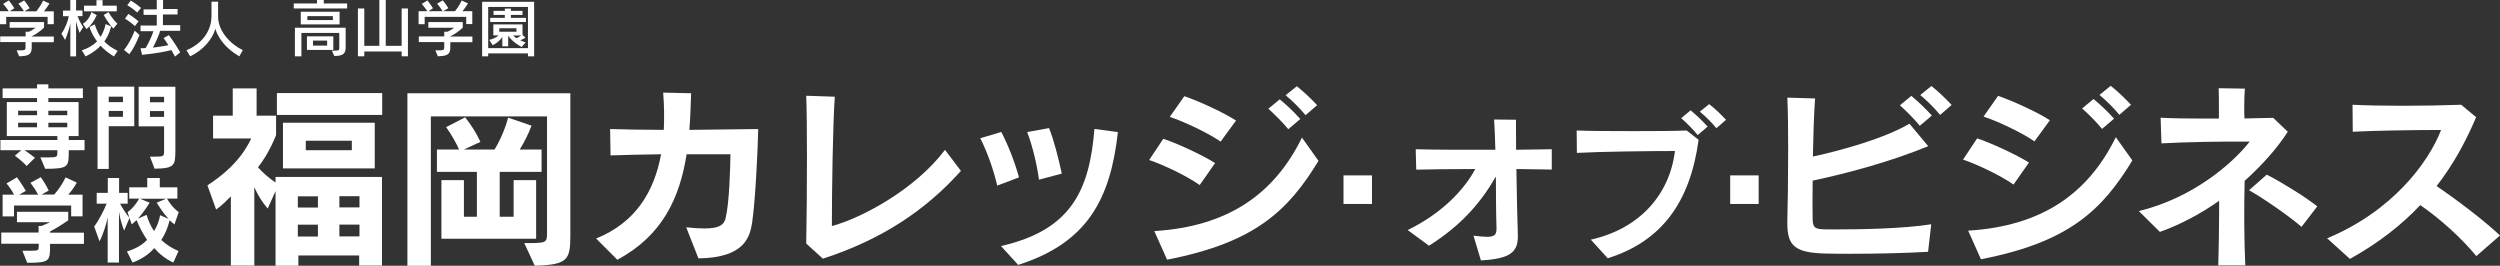
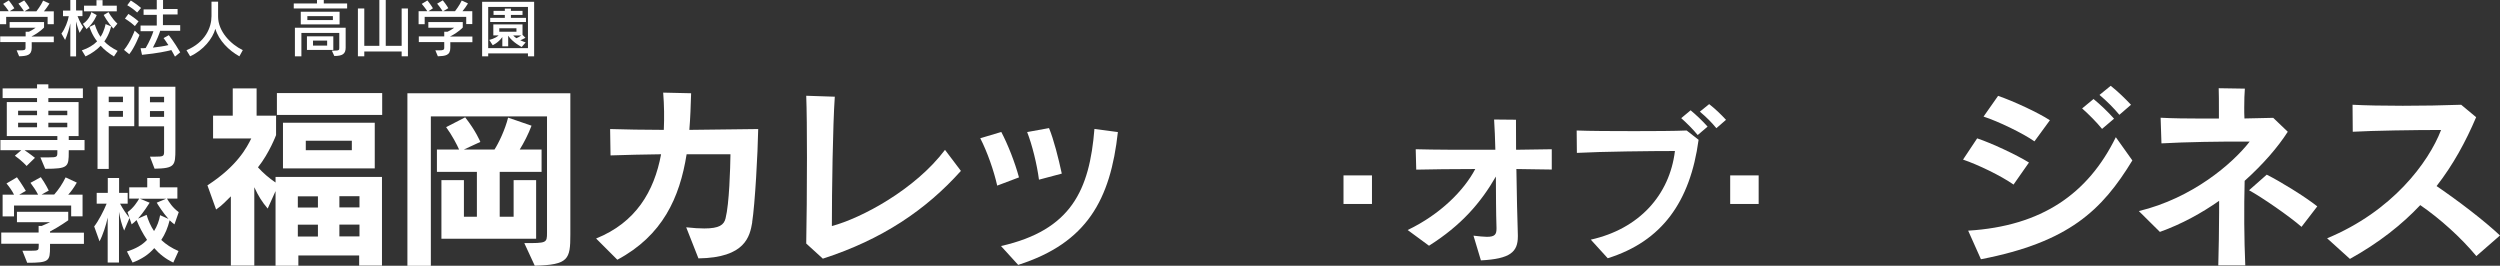
<svg xmlns="http://www.w3.org/2000/svg" id="_レイヤー_2" data-name="レイヤー 2" viewBox="0 0 238.89 25.39">
  <rect x="0" y="0" width="238.89" height="25.39" fill="#333333" stroke="none" />
  <defs>
    <style>.cls-1 {
        fill: #fff;
        stroke-width: 0px;
      }</style>
  </defs>
  <g id="_レイヤー_1-2" data-name="レイヤー 1">
    <path class="cls-1" d="m4.55,2.31v-.7H.59v.7h-.59v-1.24h.83s-.2-.33-.53-.7L.84.04c.36.45.53.75.53.75l-.44.28h1.36s-.19-.32-.53-.72L2.31.04c.35.43.52.75.52.75l-.48.29h1.13s.45-.58.64-1.02l.61.28c-.16.26-.37.55-.53.74h.94v1.23h-.58Zm-1.52,1.71v.55c0,.73-.47.78-1.2.81l-.24-.57h.39c.33,0,.46-.03.46-.24v-.55H.02v-.54h2.43v-.45h.32c.33-.15.63-.38.63-.38H.92v-.54h3.29v.52s-.44.48-1.18.84v.02h2.11v.54h-2.1Z" />
    <path class="cls-1" d="m7.6,3.13s-.19-.48-.33-1.08v3.34h-.55v-3.15c-.08.42-.29,1.11-.5,1.58l-.35-.61c.35-.46.63-1.22.7-1.66h-.55v-.54h.7V0h.55v1h.61v.54h-.47c.24.65.54,1.04.54,1.04l-.34.55Zm3.28,2.26c-.48-.29-.95-.66-1.26-1.02-.33.36-.86.75-1.45,1.02l-.35-.58c.62-.2,1.12-.51,1.46-.86-.51-.63-.73-1.38-.73-1.38l.51-.24s.17.65.55,1.19c.37-.56.48-1.22.48-1.22l.53.22s-.14.73-.65,1.44c.28.32.77.65,1.27.9l-.36.55Zm-2.61-2.61l-.35-.5c.66-.43.81-1.12.81-1.12l.51.28s-.26.74-.97,1.34m-.24-1.7v-.54h1.19v-.53h.58v.53h1.36v.54h-3.14Zm2.8,1.65c-.57-.62-.92-1.3-.92-1.3l.46-.27s.33.62.85,1.1l-.39.47Z" />
    <path class="cls-1" d="m12.34,5.17l-.49-.4c.63-.77,1.02-1.84,1.02-1.84l.46.41s-.45,1.19-.98,1.84m.55-2.68c-.45-.42-.96-.72-.96-.72l.33-.45s.53.33.97.71l-.35.45Zm.2-1.31c-.42-.4-.94-.69-.94-.69l.34-.45s.54.33.98.71l-.37.43Zm2.2,1.78c-.05.18-.33.92-.69,1.58.54-.06,1.07-.14,1.48-.24-.27-.43-.46-.67-.46-.67l.5-.28s.53.67,1.09,1.64l-.5.41c-.13-.23-.23-.44-.35-.63-.41.12-1.3.31-2.8.46l-.14-.63c.18,0,.33,0,.49-.02.36-.61.64-1.27.74-1.61h-1.23v-.54h1.55v-1.02h-1.26v-.52h1.26V0h.6v.86h1.39v.52h-1.4v1.02h1.65v.54h-1.94Z" />
    <path class="cls-1" d="m22.87,5.38c-1-.56-1.96-1.5-2.29-2.63-.26.94-1.13,2.04-2.41,2.63l-.35-.58c1.81-.76,2.39-2.18,2.39-3.25V.16h.63v1.43c0,1.41,1.21,2.65,2.36,3.2l-.33.6Z" />
    <path class="cls-1" d="m28.07.81v-.48h2.22V0h.65v.33h2.23v.48h-5.1Zm3.88,4.55l-.24-.52c.08,0,.15,0,.22,0,.48,0,.49-.08.49-.24v-1.45h-3.62v2.23h-.62v-2.73h4.85v1.9c0,.61-.31.8-1.09.8m-3.2-4.23h3.71v1.21h-3.71v-1.21Zm.59,2.35h2.52v1.3h-2.52v-1.3Zm2.48-1.93h-2.44v.38h2.44v-.38Zm-.55,2.34h-1.35v.48h1.35v-.48Z" />
    <polygon class="cls-1" points="38.38 5.38 38.38 4.92 34.81 4.92 34.81 5.38 34.2 5.38 34.2 .81 34.81 .81 34.81 4.38 36.25 4.38 36.25 0 36.86 0 36.86 4.38 38.38 4.38 38.38 .81 38.98 .81 38.98 5.38 38.38 5.38" />
    <path class="cls-1" d="m44.55,2.31v-.7h-3.97v.7h-.58v-1.24h.83s-.21-.33-.53-.7l.54-.33c.36.45.53.75.53.75l-.43.28h1.35s-.18-.32-.52-.72l.54-.32c.35.43.53.75.53.75l-.49.29h1.13s.45-.58.64-1.02l.6.28c-.16.26-.36.55-.53.74h.94v1.23h-.59Zm-1.52,1.71v.55c0,.73-.47.78-1.19.81l-.24-.57h.39c.32,0,.46-.03.46-.24v-.55h-2.43v-.54h2.43v-.45h.32c.33-.15.63-.38.63-.38h-2.47v-.54h3.29v.52s-.44.48-1.19.84v.02h2.11v.54h-2.1Z" />
    <path class="cls-1" d="m50.45,5.38v-.28h-3.8v.28h-.58V.17h4.97v5.21h-.59Zm0-4.72h-3.8v3.94h3.8V.67Zm-.6,3.83s-.87-.44-1.29-1.08v1.02h-.56v-.89c-.37.54-.92.78-.92.78l-.33-.51s.55-.11.9-.43h-.51v-1.05h2.79v1l.28.28c-.14.08-.35.18-.49.24.2.1.51.2.51.2l-.38.44Zm-3.01-2.39v-.39h1.4v-.28h-1.08v-.39h1.08v-.22h.58v.22h1.11v.39h-1.11v.28h1.44v.39h-3.42Zm2.51.6h-1.64v.33h1.64v-.33Zm-.31.69c.09.1.21.2.31.26.12-.05.35-.17.46-.26h-.78Z" />
    <path class="cls-1" d="m6.57,14.35v.17c0,1.43-.05,1.61-2.25,1.61l-.46-1.09h.78c.83,0,.84-.05.84-.5v-.19h-3.14c.44.29,1,.73,1,.73l-.8.78s-.4-.47-1.12-.98l.62-.53H.04v-.97h5.44v-.38H.65v-3.25h2.89v-.38H.25v-.92h3.29v-.39h1.08v.39h3.3v.92h-3.3v.38h2.89v3.25h-.94v.38h1.51v.97h-1.51Zm-3.03-3.77h-1.81v.43h1.81v-.43Zm0,1.15h-1.81v.43h1.81v-.43Zm2.89-1.15h-1.81v.43h1.81v-.43Zm0,1.15h-1.81v.43h1.81v-.43Z" />
    <path class="cls-1" d="m10.39,12.06v4.08h-1.07v-7.86h3.51v3.78h-2.43Zm1.36-2.82h-1.36v.52h1.36v-.52Zm0,1.36h-1.36v.56h1.36v-.56Zm3.02,5.52l-.44-1.15h.46c.85,0,.89-.04.89-.52v-2.38h-2.43v-3.78h3.51v5.96c0,1.57-.04,1.84-1.99,1.87m.91-6.87h-1.35v.52h1.35v-.52Zm0,1.36h-1.35v.56h1.35v-.56Z" />
    <path class="cls-1" d="m4.78,23.28v.31c0,1.36-.08,1.52-2.18,1.52l-.46-1.15h.8c.75,0,.76-.04.76-.48v-.19H.12v-1.07h3.57v-.63h.29c.37-.15.81-.36.81-.36H1.62v-.99h4.9v.81s-.85.61-1.74,1.07v.11h3.24v1.07h-3.24Zm2.02-2.61v-1.03H1.34v1.04H.25v-2.08h1.09c-.17-.35-.42-.71-.72-1.07l1-.59c.44.6.85,1.3.85,1.3l-.63.36h1.8c-.18-.36-.45-.76-.73-1.13l.99-.54c.45.63.76,1.28.76,1.28l-.69.38h1.21c.42-.47.78-1.01,1.09-1.64l1.07.5c-.28.49-.55.86-.82,1.15h1.37v2.07h-1.09Z" />
    <path class="cls-1" d="m11.87,22.04c-.22-.5-.4-1.18-.5-1.8v4.85h-1.08v-4.3c-.14.68-.48,1.73-.78,2.27l-.51-1.42c.4-.51.91-1.48,1.19-2.18h-.95v-1.03h1.06v-1.42h1.08v1.42h.82v1.03h-.73c.26.49.61,1.01.91,1.36l-.51,1.2Zm4.81-.59c-.16-.12-.31-.25-.47-.4-.18.72-.43,1.32-.8,1.88.46.43.98.77,1.65,1.06l-.5,1.1c-.73-.34-1.34-.83-1.82-1.38-.53.61-1.18,1.04-2.07,1.38l-.54-1.06c.84-.26,1.47-.62,1.92-1.11-.43-.64-.74-1.25-1-1.89-.15.14-.3.29-.47.41l-.39-1.17c.59-.42.93-.99,1.11-1.29h-.95v-1.08h1.72v-.89h1.2v.89h1.68v1.08h-.99c.18.31.53.87,1.12,1.29l-.41,1.17Zm-1.71-2.08l.9-.38h-2.5l.93.38c-.12.19-.58.92-1.11,1.52l.82-.36c.15.52.4,1.1.71,1.55.29-.45.49-.99.58-1.52l.8.36c-.53-.59-1.01-1.36-1.12-1.55" />
    <path class="cls-1" d="m34.32,25.39v-.98h-5.81v.98h-2.18v-7.13l-.75,1.67c-.53-.62-.89-1.19-1.28-2.04v7.49h-2.24v-6.62c-.49.47-.81.85-1.41,1.26l-.83-2.31c2.86-1.84,3.78-3.65,4.19-4.48h-3.65v-2.18h1.88v-2.6h2.28v2.6h1.86v1.86s-.64,1.71-1.73,3.08c.5.55,1.05,1.02,1.68,1.45v-.53h10.17v8.47h-2.18Zm-7.86-16.5h10.06v2.09h-10.06v-2.09Zm.58,2.84h8.77v4.36h-8.77v-4.36Zm3.34,7.03h-1.92v1.07h1.92v-1.07Zm0,2.71h-1.92v1.13h1.92v-1.13Zm3.24-8.02h-4.4v.9h4.4v-.9Zm.73,5.3h-1.92v1.07h1.92v-1.07Zm0,2.71h-1.92v1.13h1.92v-1.13Z" />
    <path class="cls-1" d="m51.1,25.39l-1-2.16c2.13,0,2.17,0,2.17-1v-11.11h-11.1v14.28h-2.24V8.91h15.57v13.51c0,2.35-.17,2.89-3.4,2.97m-3.35-8.97v4.29h1.33v-3.5h2.15v5.6h-9.05v-5.6h2.15v3.5h1.24v-4.29h-3.82v-2.13h2.12c-.19-.43-.66-1.35-1.24-2.14l1.82-.94c1.03,1.31,1.45,2.35,1.45,2.35l-1.58.73h2.93c.39-.6,1.01-1.88,1.3-3.05l2.24.77c-.28.77-.77,1.71-1.13,2.28h2.09v2.13h-4Z" />
    <path class="cls-1" d="m71.88,21.25c-.23,1.32-.64,3.38-5.14,3.44l-1.17-2.97c.69.08,1.28.11,1.73.11,1.43,0,1.88-.34,2.03-.96.36-1.41.45-4.8.47-6.13h-4.19c-.66,4.16-2.3,7.77-6.62,10.08l-2.03-2.03c3.78-1.52,5.55-4.48,6.21-8.05-1.65.02-3.35.06-4.83.11l-.04-2.52c1.41.04,3.18.08,5.13.08.05-1.14.04-2.33-.06-3.56l2.67.06c-.04,1.18-.07,2.35-.17,3.5,2.18-.02,4.47-.06,6.58-.08-.04,2.28-.3,7.13-.58,8.92" />
    <path class="cls-1" d="m78.62,24.71l-1.58-1.44c.04-2,.07-5.23.07-8.2,0-2.43-.02-4.68-.07-5.92l2.73.09c-.19,2.71-.28,8.99-.28,12.36,2.82-.75,7.97-3.5,10.81-7.28l1.52,2.01c-3.35,3.74-7.54,6.56-13.2,8.39" />
    <path class="cls-1" d="m95.29,17.74c-.32-1.43-.96-3.25-1.62-4.53l2.01-.6c.64,1.22,1.3,2.9,1.69,4.34l-2.09.79Zm2.01,7.58l-1.65-1.81c6.73-1.52,8.46-5.36,8.93-11.19l2.24.3c-.71,6.44-2.94,10.59-9.52,12.69m1.98-8.14c-.19-1.47-.66-3.36-1.13-4.55l2.09-.38c.45,1.09.9,2.86,1.22,4.35l-2.18.58Z" />
-     <path class="cls-1" d="m114.64,17.68c-1.21-.85-3.38-1.9-4.83-2.39l1.35-2.03c1.36.45,3.74,1.56,4.95,2.32l-1.47,2.1Zm-3.12,7.13l-1.22-2.73c7.04-.43,11.46-3.53,14.11-8.93l1.58,2.22c-2.9,4.76-6.06,7.81-14.46,9.44m5.12-11.27c-1.13-.79-3.48-1.92-4.87-2.37l1.39-1.98c1.43.49,3.8,1.58,4.94,2.33l-1.47,2.01Zm6.45-1.2c-.54-.66-1.24-1.35-1.9-1.95l1.09-.9c.68.56,1.37,1.22,1.96,1.88l-1.15.98Zm1.65-1.34c-.54-.65-1.18-1.3-1.9-1.9l1.07-.86c.69.55,1.36,1.19,1.94,1.81l-1.11.96Z" />
    <rect class="cls-1" x="128.38" y="16.76" width="2.72" height="2.73" />
    <path class="cls-1" d="m144.9,16.15c.03,2.28.09,4.84.14,6.31v.14c0,1.47-.72,2.14-3.53,2.28l-.71-2.36c.55.06.97.11,1.28.11.76,0,.92-.23.92-.78v-.08c-.05-1.5-.05-3.2-.06-4.9-1.44,2.5-3.3,4.66-6.39,6.61l-2.04-1.5c3.15-1.51,5.4-3.81,6.46-5.83-2.14,0-4.28.03-5.64.06l-.05-1.95c1.69.05,4.73.06,7.61.05-.03-1.05-.06-2.05-.12-2.89l2.09.02c0,.64,0,1.69.01,2.87,1.27-.01,2.49-.03,3.41-.05v1.94c-.86-.02-2.05-.02-3.39-.05" />
    <path class="cls-1" d="m153.63,24.68l-1.62-1.78c4.62-1.03,7.53-4.26,8.04-8.47-2.25,0-6.98.05-9.37.18l-.02-2.14c1.23.05,3.37.06,5.5.06,1.92,0,3.84-.01,5.01-.06l1.14.89c-.8,5.92-3.5,9.7-8.69,11.32m8.61-11.77c-.45-.55-1.03-1.13-1.58-1.62l.9-.75c.56.47,1.14,1.02,1.62,1.56l-.95.81Zm1.78-.66c-.45-.55-.98-1.08-1.58-1.58l.89-.72c.58.45,1.13.98,1.61,1.5l-.92.8Z" />
    <rect class="cls-1" x="165.33" y="16.76" width="2.72" height="2.73" />
-     <path class="cls-1" d="m184.24,24.06c-1.85.11-4.57.19-7.32.19-.79,0-1.6,0-2.37-.02-3.07-.06-3.76-.75-3.76-2.9v-.28c.04-1.22.08-4.06.08-6.83,0-1.82-.02-3.63-.08-4.89l2.65.08c-.11,1.52-.17,3.54-.21,5.55,2.76-.59,6.87-1.75,9.23-3.14l1.79,2.15c-3.57,1.47-7.77,2.6-11.04,3.29-.02,1.42-.02,2.74,0,3.74.02.86.36.9,1.32.92h1.11c2.12,0,6.21-.06,8.9-.49l-.3,2.63Zm-.79-12.04c-.54-.66-1.24-1.35-1.9-1.96l1.09-.9c.68.57,1.37,1.23,1.96,1.88l-1.15.98Zm1.94-1.04c-.54-.65-1.18-1.3-1.9-1.9l1.07-.86c.69.55,1.35,1.19,1.93,1.81l-1.11.96Z" />
    <path class="cls-1" d="m192.41,17.64c-1.21-.85-3.39-1.9-4.83-2.39l1.35-2.03c1.35.45,3.74,1.56,4.95,2.31l-1.47,2.1Zm-3.12,7.13l-1.22-2.73c7.04-.43,11.46-3.53,14.11-8.93l1.58,2.22c-2.9,4.76-6.06,7.81-14.46,9.44m5.11-11.26c-1.13-.79-3.48-1.92-4.87-2.37l1.39-1.98c1.43.49,3.8,1.58,4.95,2.33l-1.47,2.01Zm6.45-1.2c-.54-.66-1.24-1.36-1.9-1.95l1.09-.9c.68.56,1.37,1.22,1.96,1.88l-1.15.98Zm1.66-1.34c-.54-.65-1.19-1.3-1.9-1.9l1.07-.87c.7.55,1.35,1.19,1.94,1.81l-1.11.96Z" />
    <path class="cls-1" d="m214.49,17.27c-.07,2.63-.05,5.58.06,8.09h-2.58c.04-1.62.08-3.33.08-5.06v-1.11c-1.67,1.17-3.57,2.22-5.66,2.97l-2.01-1.99c5.12-1.24,8.95-4.53,10.59-6.64-2.72-.02-6.13.04-8.43.17l-.08-2.45c1.09.06,2.54.08,4.1.08h1.47v-.85c0-.73,0-1.49-.02-2.05l2.5.04c-.04.45-.06,1.11-.06,1.79,0,.36,0,.73.02,1.06,1.02-.02,1.96-.04,2.75-.06l1.39,1.33c-.94,1.47-2.35,3.1-4.12,4.69m5.44,4.4c-1.21-1.05-3.78-2.82-5.02-3.5l1.69-1.49c1.28.64,3.63,2.08,4.83,3.03l-1.5,1.95Z" />
    <path class="cls-1" d="m236.63,24.47c-1.43-1.73-3.46-3.57-5.36-4.87-1.75,1.86-3.95,3.6-6.72,5.14l-2.18-1.97c6.23-2.58,9.69-7.24,10.89-10.35-2.52,0-6.52.06-8.44.17l-.02-2.58c2.46.13,6.88.13,10.38,0l1.43,1.19c-1,2.35-2.2,4.55-3.78,6.58,2.18,1.49,4.53,3.29,6.06,4.72l-2.26,1.97Z" />
  </g>
</svg>